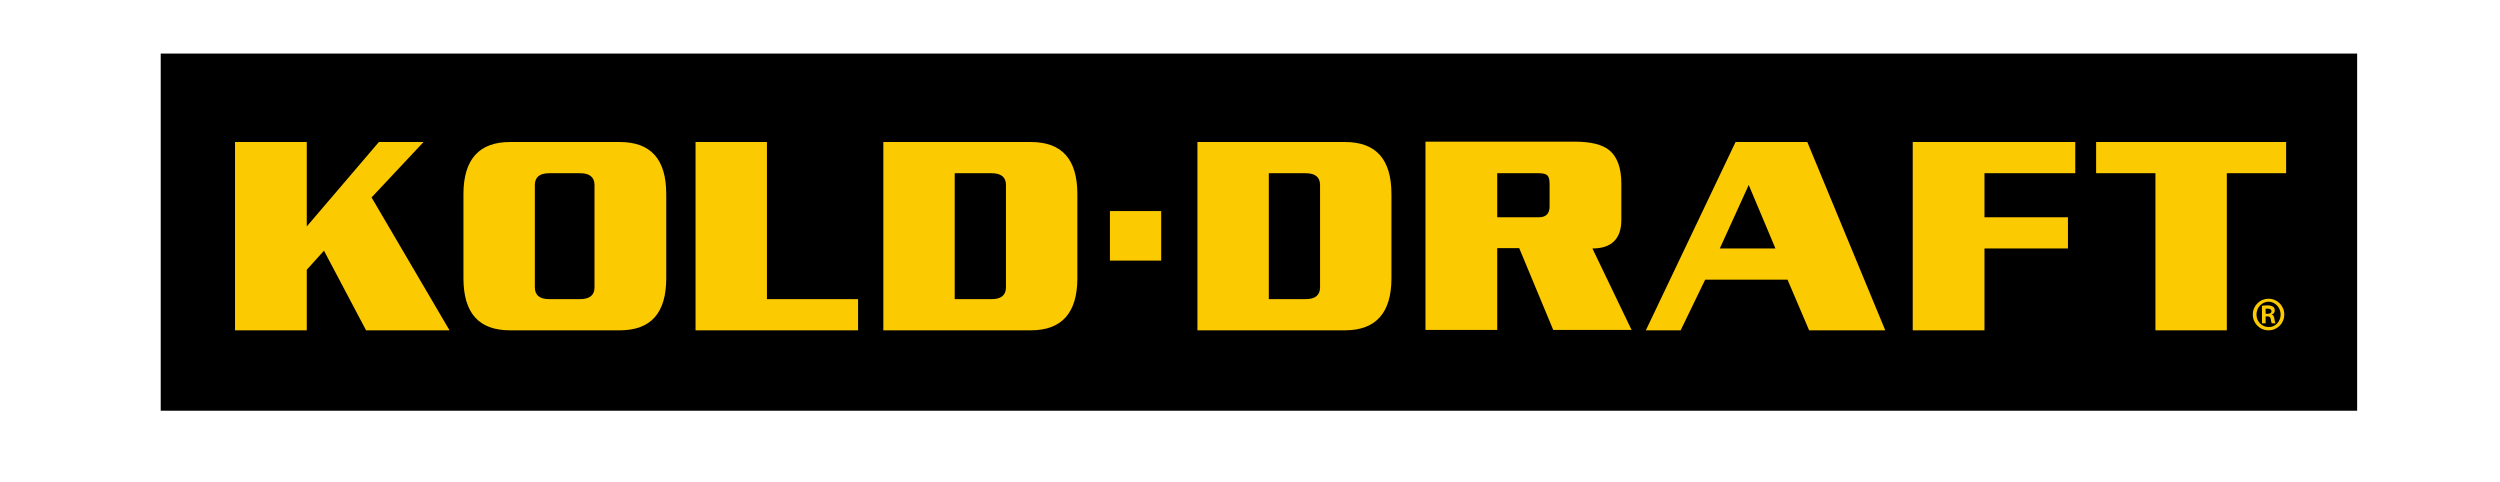
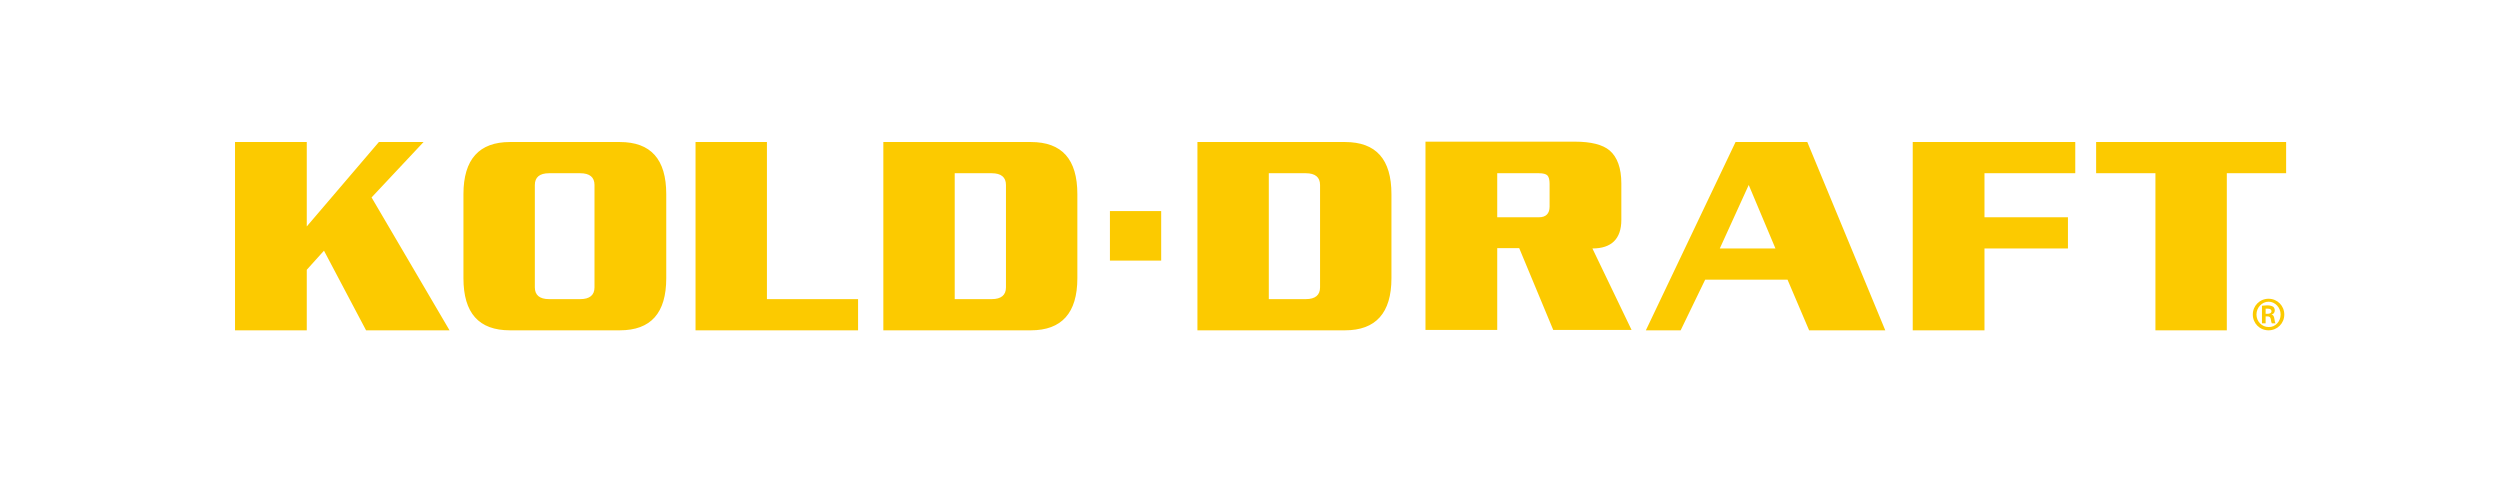
<svg xmlns="http://www.w3.org/2000/svg" width="140" height="27" viewBox="0 0 140 27" fill="none">
-   <path d="M9 3H132V23H9V3Z" fill="black" />
-   <path d="M25.174 18.498H20.5L18.143 14.038L17.179 15.107V18.498H13.161V7.953H17.179V12.681L21.218 7.953H23.719L20.808 11.057L25.174 18.498ZM33.292 16.093C33.292 16.525 33.026 16.751 32.493 16.751H30.75C30.217 16.751 29.951 16.525 29.951 16.093V10.358C29.951 9.927 30.217 9.701 30.75 9.701H32.493C33.026 9.701 33.292 9.927 33.292 10.358V16.093ZM37.31 10.872C37.31 8.919 36.449 7.953 34.707 7.953H28.557C26.835 7.953 25.953 8.919 25.953 10.872V15.579C25.953 17.532 26.814 18.498 28.557 18.498H34.707C36.449 18.498 37.31 17.532 37.31 15.579V10.872ZM48.052 16.751H42.948V7.953H38.95V18.498H48.052V16.751ZM56.334 16.093C56.334 16.525 56.068 16.751 55.535 16.751H53.464V9.701H55.535C56.068 9.701 56.334 9.927 56.334 10.358V16.093ZM60.332 10.872C60.332 8.919 59.471 7.953 57.728 7.953H49.467V18.498H57.728C59.45 18.498 60.332 17.532 60.332 15.579V10.872ZM73.923 16.093C73.923 16.525 73.657 16.751 73.124 16.751H71.053V9.701H73.124C73.657 9.701 73.923 9.927 73.923 10.358V16.093ZM77.921 10.872C77.921 8.919 77.06 7.953 75.317 7.953H67.056V18.498H75.317C77.039 18.498 77.921 17.532 77.921 15.579V10.872ZM86.777 11.571C86.777 11.962 86.572 12.167 86.182 12.167H83.845V9.701H86.182C86.408 9.701 86.572 9.742 86.654 9.824C86.736 9.906 86.777 10.071 86.777 10.297V11.571ZM89.175 13.914C90.241 13.914 90.795 13.38 90.795 12.311V10.276C90.795 9.413 90.569 8.796 90.139 8.426C89.749 8.097 89.093 7.933 88.191 7.933H79.827V18.478H83.845V13.894H85.075L86.982 18.478H91.369L89.175 13.914ZM96.309 13.914L97.929 10.358L99.425 13.914H96.309ZM101.209 7.953H97.191L92.168 18.498H94.116L95.489 15.662H100.102L101.311 18.498H105.575L101.209 7.953ZM116.215 7.953H107.113V18.498H111.131V13.914H115.805V12.167H111.131V9.701H116.215V7.953ZM128.043 7.953H117.383V9.701H120.704V18.498H124.702V9.701H128.023V7.953H128.043ZM62.156 14.593H65.026V11.818H62.156V14.593ZM126.875 17.285C126.895 17.285 126.936 17.285 126.998 17.285C127.141 17.285 127.203 17.347 127.203 17.429C127.203 17.532 127.1 17.573 126.977 17.573H126.875V17.285ZM126.875 17.717H126.977C127.08 17.717 127.141 17.758 127.162 17.861C127.182 18.005 127.203 18.087 127.223 18.108H127.428C127.408 18.067 127.387 18.025 127.367 17.861C127.346 17.717 127.305 17.635 127.203 17.614C127.305 17.594 127.387 17.512 127.387 17.388C127.387 17.285 127.346 17.224 127.305 17.183C127.244 17.142 127.141 17.1 126.977 17.1C126.834 17.1 126.731 17.121 126.67 17.121V18.108H126.875V17.717ZM127.039 16.895C127.408 16.895 127.715 17.224 127.715 17.614C127.715 18.005 127.408 18.334 127.039 18.313C126.67 18.313 126.362 18.005 126.362 17.614C126.362 17.224 126.67 16.895 127.039 16.895ZM127.039 16.73C126.547 16.73 126.157 17.121 126.157 17.614C126.157 18.108 126.547 18.498 127.039 18.498C127.531 18.498 127.92 18.108 127.92 17.614C127.92 17.121 127.531 16.73 127.039 16.73Z" fill="#FCCA00" />
+   <path d="M25.174 18.498H20.5L18.143 14.038L17.179 15.107V18.498H13.161V7.953H17.179V12.681L21.218 7.953H23.719L20.808 11.057L25.174 18.498ZM33.292 16.093C33.292 16.525 33.026 16.751 32.493 16.751H30.75C30.217 16.751 29.951 16.525 29.951 16.093V10.358C29.951 9.927 30.217 9.701 30.75 9.701H32.493C33.026 9.701 33.292 9.927 33.292 10.358V16.093ZM37.31 10.872C37.31 8.919 36.449 7.953 34.707 7.953H28.557C26.835 7.953 25.953 8.919 25.953 10.872V15.579C25.953 17.532 26.814 18.498 28.557 18.498H34.707C36.449 18.498 37.31 17.532 37.31 15.579V10.872M48.052 16.751H42.948V7.953H38.95V18.498H48.052V16.751ZM56.334 16.093C56.334 16.525 56.068 16.751 55.535 16.751H53.464V9.701H55.535C56.068 9.701 56.334 9.927 56.334 10.358V16.093ZM60.332 10.872C60.332 8.919 59.471 7.953 57.728 7.953H49.467V18.498H57.728C59.45 18.498 60.332 17.532 60.332 15.579V10.872ZM73.923 16.093C73.923 16.525 73.657 16.751 73.124 16.751H71.053V9.701H73.124C73.657 9.701 73.923 9.927 73.923 10.358V16.093ZM77.921 10.872C77.921 8.919 77.06 7.953 75.317 7.953H67.056V18.498H75.317C77.039 18.498 77.921 17.532 77.921 15.579V10.872ZM86.777 11.571C86.777 11.962 86.572 12.167 86.182 12.167H83.845V9.701H86.182C86.408 9.701 86.572 9.742 86.654 9.824C86.736 9.906 86.777 10.071 86.777 10.297V11.571ZM89.175 13.914C90.241 13.914 90.795 13.38 90.795 12.311V10.276C90.795 9.413 90.569 8.796 90.139 8.426C89.749 8.097 89.093 7.933 88.191 7.933H79.827V18.478H83.845V13.894H85.075L86.982 18.478H91.369L89.175 13.914ZM96.309 13.914L97.929 10.358L99.425 13.914H96.309ZM101.209 7.953H97.191L92.168 18.498H94.116L95.489 15.662H100.102L101.311 18.498H105.575L101.209 7.953ZM116.215 7.953H107.113V18.498H111.131V13.914H115.805V12.167H111.131V9.701H116.215V7.953ZM128.043 7.953H117.383V9.701H120.704V18.498H124.702V9.701H128.023V7.953H128.043ZM62.156 14.593H65.026V11.818H62.156V14.593ZM126.875 17.285C126.895 17.285 126.936 17.285 126.998 17.285C127.141 17.285 127.203 17.347 127.203 17.429C127.203 17.532 127.1 17.573 126.977 17.573H126.875V17.285ZM126.875 17.717H126.977C127.08 17.717 127.141 17.758 127.162 17.861C127.182 18.005 127.203 18.087 127.223 18.108H127.428C127.408 18.067 127.387 18.025 127.367 17.861C127.346 17.717 127.305 17.635 127.203 17.614C127.305 17.594 127.387 17.512 127.387 17.388C127.387 17.285 127.346 17.224 127.305 17.183C127.244 17.142 127.141 17.1 126.977 17.1C126.834 17.1 126.731 17.121 126.67 17.121V18.108H126.875V17.717ZM127.039 16.895C127.408 16.895 127.715 17.224 127.715 17.614C127.715 18.005 127.408 18.334 127.039 18.313C126.67 18.313 126.362 18.005 126.362 17.614C126.362 17.224 126.67 16.895 127.039 16.895ZM127.039 16.73C126.547 16.73 126.157 17.121 126.157 17.614C126.157 18.108 126.547 18.498 127.039 18.498C127.531 18.498 127.92 18.108 127.92 17.614C127.92 17.121 127.531 16.73 127.039 16.73Z" fill="#FCCA00" />
</svg>